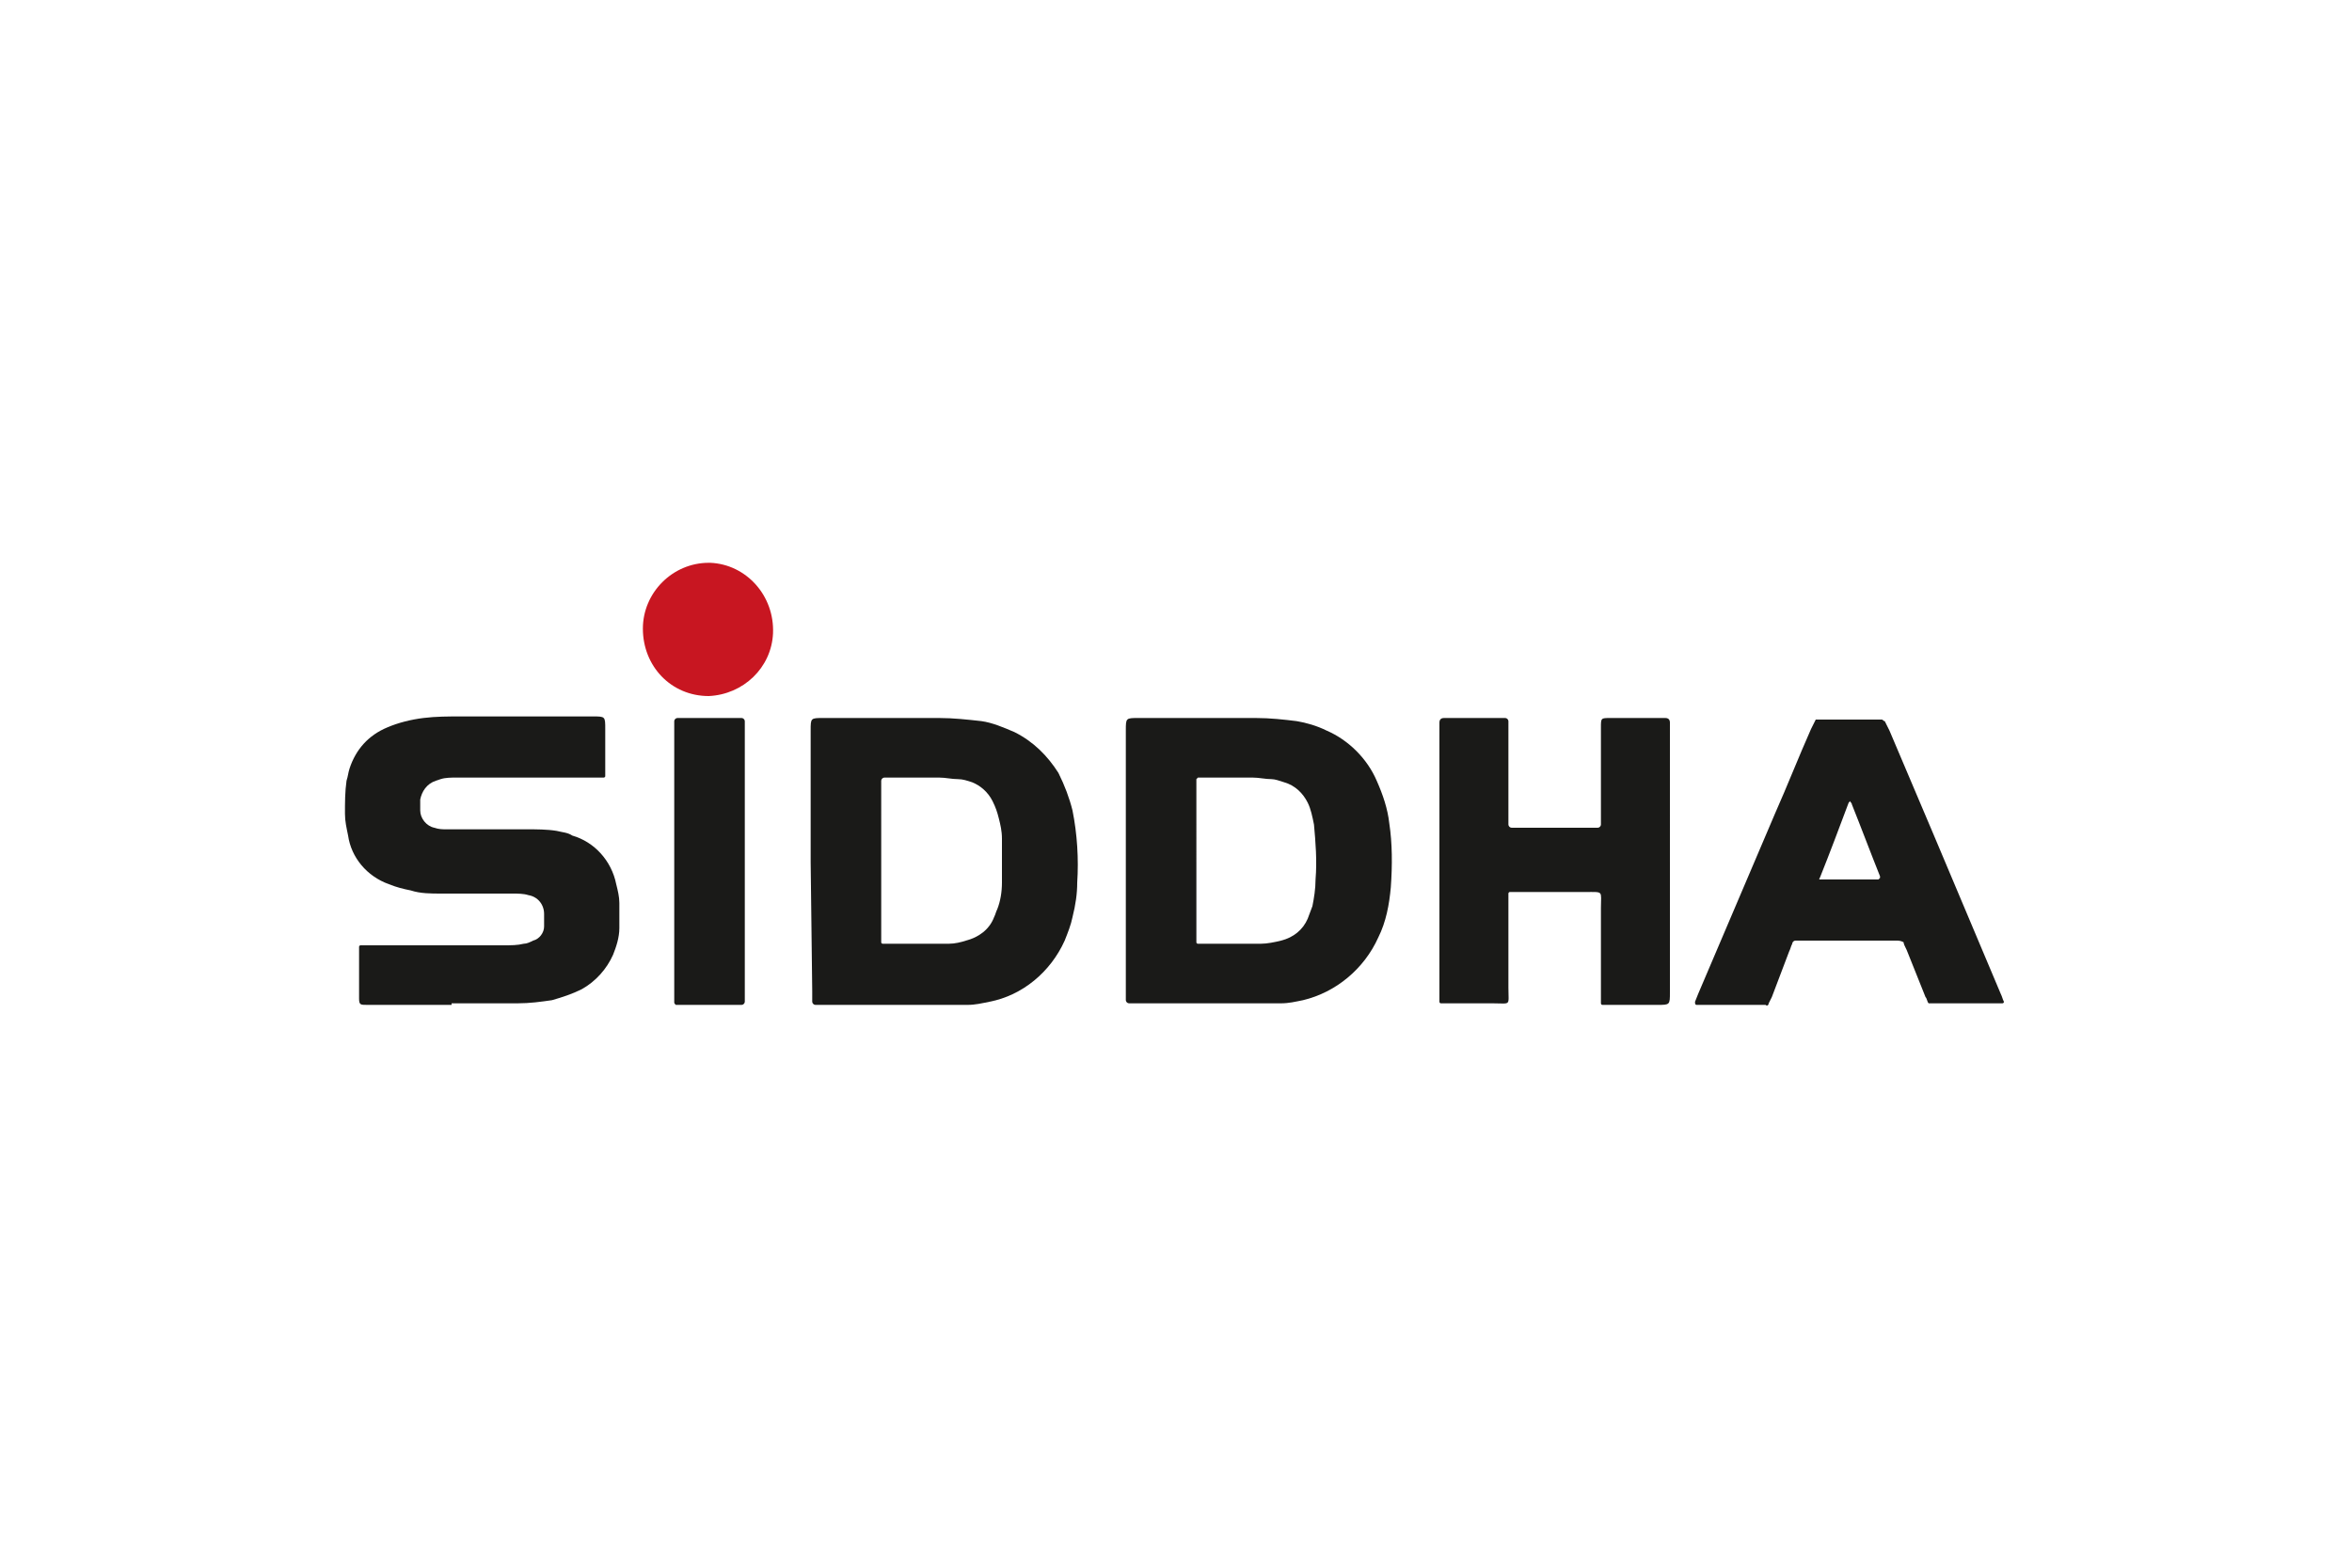
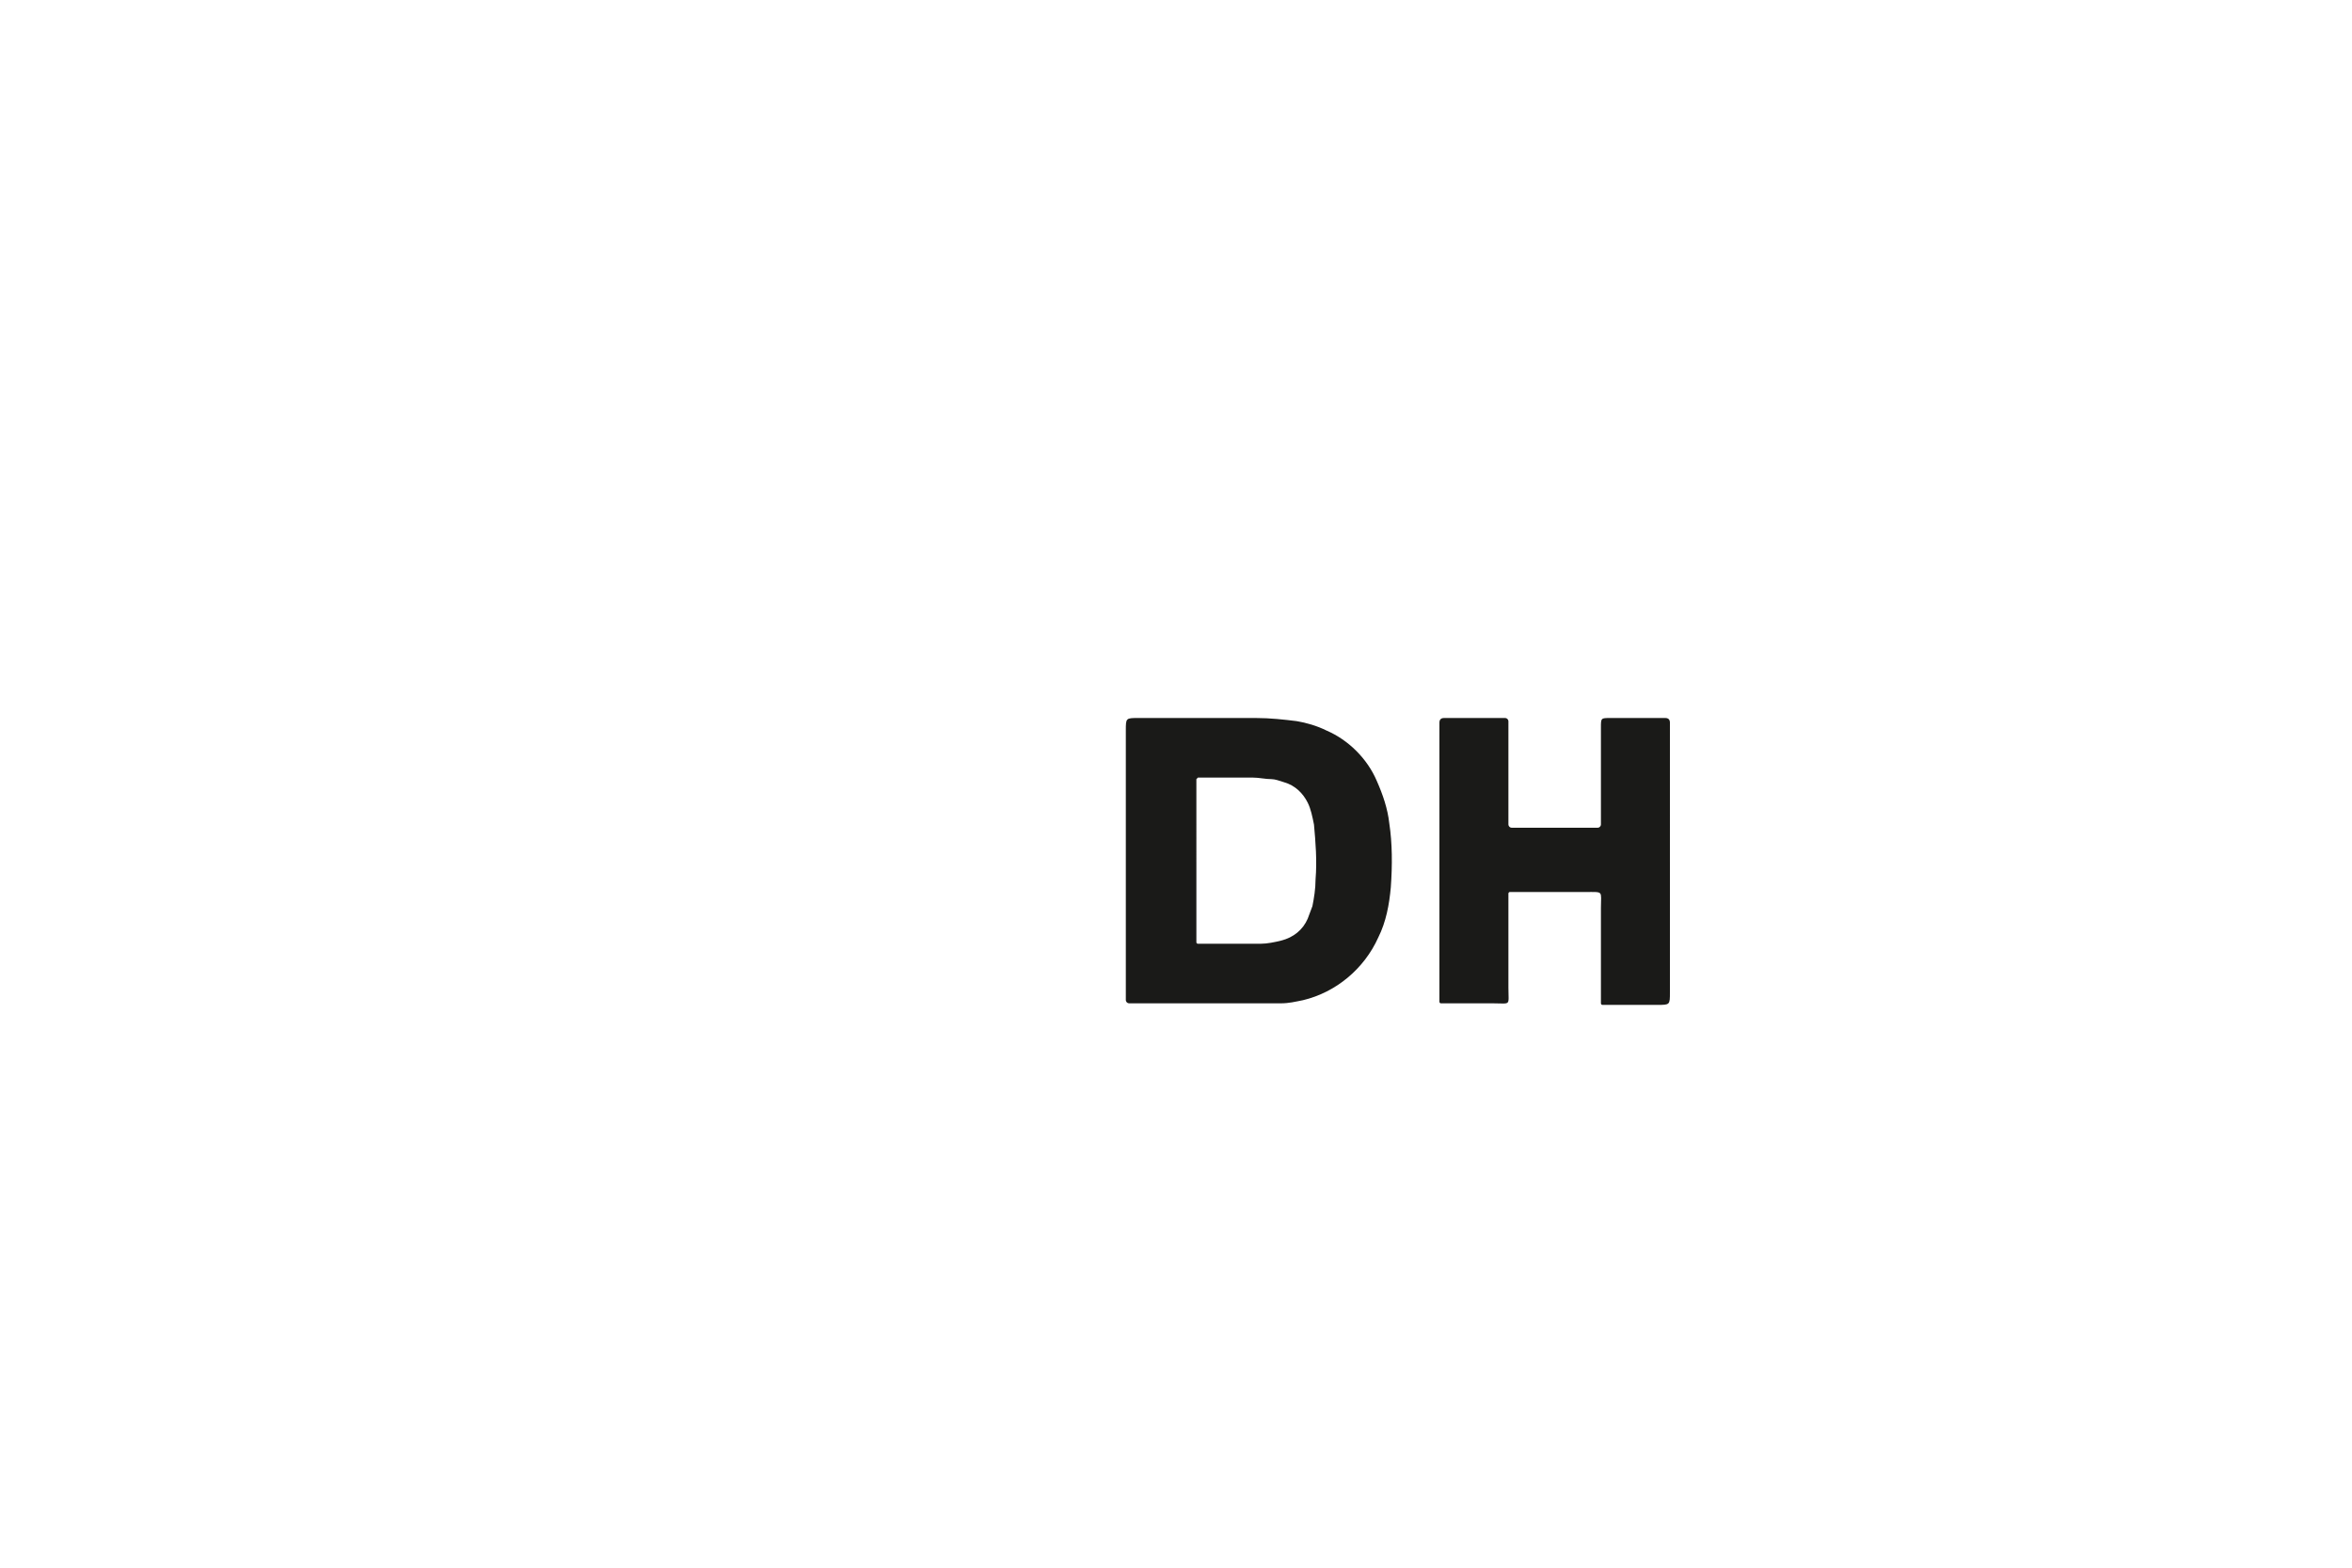
<svg xmlns="http://www.w3.org/2000/svg" version="1.1" id="Layer_1" x="0px" y="0px" viewBox="0 0 150 100" style="enable-background:new 0 0 150 100;" xml:space="preserve">
  <style type="text/css">
	.st0{fill:#B19652;}
	.st1{fill:#999697;}
	.st2{fill:none;stroke:#999697;stroke-width:0.299;stroke-miterlimit:10;}
	.st3{fill:#606060;}
	.st4{fill:#D99F28;}
	.st5{fill:#241F1F;}
	.st6{fill-rule:evenodd;clip-rule:evenodd;fill:#161414;}
	.st7{fill:#161414;}
	.st8{fill-rule:evenodd;clip-rule:evenodd;fill:#DC2039;}
	.st9{fill-rule:evenodd;clip-rule:evenodd;fill:#E50F7F;}
	.st10{fill-rule:evenodd;clip-rule:evenodd;fill:#EA6023;}
	.st11{fill-rule:evenodd;clip-rule:evenodd;fill:#F7A80A;}
	.st12{fill:#1A1A18;}
	.st13{fill:#C81621;}
</style>
  <g>
    <path class="st12" d="M71.8,55v-8.4c0-0.8,0-0.8,0.8-0.8c2.5,0,5,0,7.5,0c0.9,0,1.8,0.1,2.6,0.2c0.6,0.1,1.3,0.3,1.9,0.6   c1.4,0.6,2.6,1.8,3.2,3.2c0.4,0.9,0.7,1.8,0.8,2.7c0.2,1.3,0.2,2.7,0.1,4.1c-0.1,1.1-0.3,2.2-0.8,3.2c-0.9,2-2.7,3.5-4.8,4   c-0.5,0.1-0.9,0.2-1.4,0.2c-0.4,0-0.9,0-1.4,0h-7.8H72c-0.1,0-0.2-0.1-0.2-0.2c0-0.2,0-0.4,0-0.7L71.8,55 M76.3,55c0,1.5,0,3,0,4.5   c0,0.2,0,0.4,0,0.6c0,0.1,0.1,0.1,0.1,0.1c0.1,0,0.2,0,0.3,0h3.7c0.4,0,0.9-0.1,1.3-0.2c0.8-0.2,1.4-0.7,1.7-1.4   c0.1-0.3,0.2-0.5,0.3-0.8c0.1-0.5,0.2-1.1,0.2-1.7c0.1-1.2,0-2.4-0.1-3.5c-0.1-0.5-0.2-1-0.4-1.4c-0.3-0.6-0.8-1.1-1.5-1.3   c-0.3-0.1-0.6-0.2-0.8-0.2c-0.4,0-0.8-0.1-1.2-0.1h-3.4c0,0-0.1,0-0.1,0c0,0-0.1,0.1-0.1,0.1c0,0.2,0,0.3,0,0.5   C76.3,51.9,76.3,53.4,76.3,55L76.3,55z" />
-     <path class="st12" d="M51.7,55v-8.4c0-0.8,0-0.8,0.8-0.8c2.5,0,4.9,0,7.4,0c0.9,0,1.8,0.1,2.7,0.2c0.7,0.1,1.4,0.4,2.1,0.7   c1.2,0.6,2.1,1.5,2.8,2.6c0.4,0.8,0.7,1.6,0.9,2.4c0.3,1.5,0.4,3.1,0.3,4.6c0,0.7-0.1,1.4-0.3,2.2c-0.1,0.5-0.3,1-0.5,1.5   c-0.9,2-2.7,3.5-4.8,3.9c-0.5,0.1-0.9,0.2-1.4,0.2h-1.4c-2.5,0-5.1,0-7.6,0H52c-0.1,0-0.2-0.1-0.2-0.2c0-0.2,0-0.5,0-0.7L51.7,55    M56.2,54.9c0,1.5,0,3,0,4.6c0,0.2,0,0.4,0,0.6c0,0.1,0.1,0.1,0.1,0.1c0.1,0,0.3,0,0.4,0H59c0.5,0,1,0,1.5,0c0.4,0,0.8-0.1,1.1-0.2   c0.8-0.2,1.5-0.7,1.8-1.5c0.1-0.2,0.1-0.3,0.2-0.5c0.2-0.5,0.3-1.1,0.3-1.7c0-0.9,0-1.8,0-2.8c0-0.5-0.1-0.9-0.2-1.3   c-0.1-0.4-0.2-0.7-0.4-1.1c-0.3-0.6-0.8-1-1.3-1.2c-0.3-0.1-0.6-0.2-0.9-0.2c-0.4,0-0.8-0.1-1.2-0.1h-3.1h-0.4   c-0.1,0-0.2,0.1-0.2,0.2s0,0.4,0,0.6L56.2,54.9z" />
-     <path class="st12" d="M28.8,64.1h-5.4c-0.4,0-0.5,0-0.5-0.4v-2.9c0-0.1,0-0.3,0-0.4c0-0.1,0.1-0.1,0.1-0.1h0.5h8.6   c0.5,0,0.9,0,1.3-0.1c0.2,0,0.4-0.1,0.6-0.2c0.4-0.1,0.7-0.5,0.7-0.9c0-0.2,0-0.5,0-0.8c0-0.6-0.4-1.1-1-1.2   c-0.3-0.1-0.7-0.1-1-0.1c-0.4,0-0.8,0-1.2,0h-3.4c-0.6,0-1.3,0-1.9-0.2c-0.5-0.1-0.9-0.2-1.4-0.4c-1.4-0.5-2.4-1.7-2.6-3.1   c-0.1-0.5-0.2-0.9-0.2-1.4c0-0.7,0-1.4,0.1-2.1c0.1-0.3,0.1-0.5,0.2-0.8c0.4-1.2,1.2-2.1,2.4-2.6c0.7-0.3,1.5-0.5,2.3-0.6   c0.8-0.1,1.6-0.1,2.4-0.1h8.4c0.8,0,0.8,0,0.8,0.8v2.6c0,0.1,0,0.3,0,0.4c0,0.1-0.1,0.1-0.1,0.1c-0.2,0-0.4,0-0.6,0h-8.8   c-0.3,0-0.7,0-1,0.1l-0.3,0.1c-0.6,0.2-0.9,0.7-1,1.2c0,0.2,0,0.5,0,0.7c0,0.5,0.4,1,0.9,1.1c0.3,0.1,0.5,0.1,0.8,0.1h5.1   c0.6,0,1.3,0,1.9,0.1c0.4,0.1,0.7,0.1,1,0.3c1.4,0.4,2.5,1.6,2.8,3.1c0.1,0.4,0.2,0.8,0.2,1.2c0,0.5,0,1,0,1.6   c0,0.6-0.2,1.2-0.4,1.7c-0.4,0.9-1.1,1.7-2,2.2c-0.6,0.3-1.2,0.5-1.9,0.7c-0.7,0.1-1.4,0.2-2.2,0.2H28.8z" />
    <path class="st12" d="M106.5,55v8.3c0,0.8,0,0.8-0.8,0.8h-3.1c-0.1,0-0.3,0-0.4,0c-0.1,0-0.1-0.1-0.1-0.1c0-0.2,0-0.4,0-0.5   c0-1.9,0-3.7,0-5.6c0-1.1,0.2-1-1-1h-4.3h-0.5c-0.1,0-0.1,0.1-0.1,0.1c0,0.2,0,0.4,0,0.5c0,1.8,0,3.7,0,5.5c0,1.2,0.2,1-1,1   c-0.9,0-1.9,0-2.9,0c-0.1,0-0.3,0-0.4,0c-0.1,0-0.1-0.1-0.1-0.1c0-0.1,0-0.2,0-0.3c0-0.2,0-0.4,0-0.6V46.8c0-0.2,0-0.5,0-0.7   c0-0.2,0.1-0.3,0.3-0.3c0,0,0,0,0,0h3.9c0.1,0,0.2,0.1,0.2,0.2c0,0.2,0,0.4,0,0.5c0,1.8,0,3.7,0,5.5c0,0.2,0,0.4,0,0.6   c0,0.1,0.1,0.2,0.2,0.2h5.5c0.1,0,0.2-0.1,0.2-0.2c0,0,0,0,0,0c0-0.2,0-0.4,0-0.6v-5.6c0-0.6,0-0.6,0.6-0.6h3.5   c0.2,0,0.3,0.1,0.3,0.3s0,0.4,0,0.6L106.5,55z" />
-     <path class="st12" d="M123,64c-0.1-0.1-0.1-0.3-0.2-0.4c-0.4-1-0.8-2-1.2-3c-0.1-0.2-0.2-0.4-0.2-0.5c-0.2-0.1-0.3-0.1-0.5-0.1   h-6.4c-0.1,0-0.2,0.1-0.2,0.2c-0.1,0.2-0.1,0.3-0.2,0.5l-1.1,2.9l-0.2,0.4c0,0.1-0.1,0.2-0.2,0.1h-0.3c-1.3,0-2.5,0-3.8,0   c-0.1,0-0.2,0-0.3,0c-0.1,0-0.1-0.1-0.1-0.2l0.2-0.5l4.9-11.5c0.8-1.8,1.5-3.6,2.3-5.4c0.1-0.2,0.2-0.4,0.3-0.6h0.4h3.5   c0.1,0,0.2,0,0.3,0c0.1,0,0.1,0.1,0.2,0.1c0.1,0.2,0.2,0.4,0.3,0.6l2.8,6.6l4.3,10.2c0.1,0.2,0.1,0.3,0.2,0.5c0,0,0,0.1-0.1,0.1   c-0.1,0-0.2,0-0.3,0h-3.9L123,64 M116,56.1c0.1,0,0.2,0,0.3,0c1.1,0,2.2,0,3.3,0c0.1,0,0.1,0,0.2,0c0,0,0.1-0.1,0.1-0.1   c0,0,0-0.1,0-0.1c-0.6-1.5-1.2-3.1-1.8-4.6c0-0.1-0.1-0.1-0.1-0.2c0,0-0.1,0.1-0.1,0.1c-0.6,1.6-1.2,3.2-1.8,4.7   C115.1,58.3,116,55.9,116,56.1L116,56.1z" />
-     <path class="st12" d="M47.5,55v8.2c0,0.2,0,0.4,0,0.7c0,0.1-0.1,0.2-0.2,0.2h-0.2c-1.2,0-2.5,0-3.7,0h-0.3C43,64,43,64,43,63.9   c0-0.1,0-0.1,0-0.2v-17c0-0.2,0-0.5,0-0.7c0-0.1,0.1-0.2,0.2-0.2h0.3H47h0.3c0.1,0,0.2,0.1,0.2,0.2c0,0.2,0,0.5,0,0.7V55" />
-     <path class="st13" d="M41,40.1c0-2.3,1.9-4.2,4.2-4.2c0,0,0,0,0.1,0c2.3,0.1,4.1,2.1,4,4.5c-0.1,2.2-1.9,3.9-4.1,4   C42.8,44.4,41,42.5,41,40.1C41,40.1,41,40.1,41,40.1" />
  </g>
</svg>